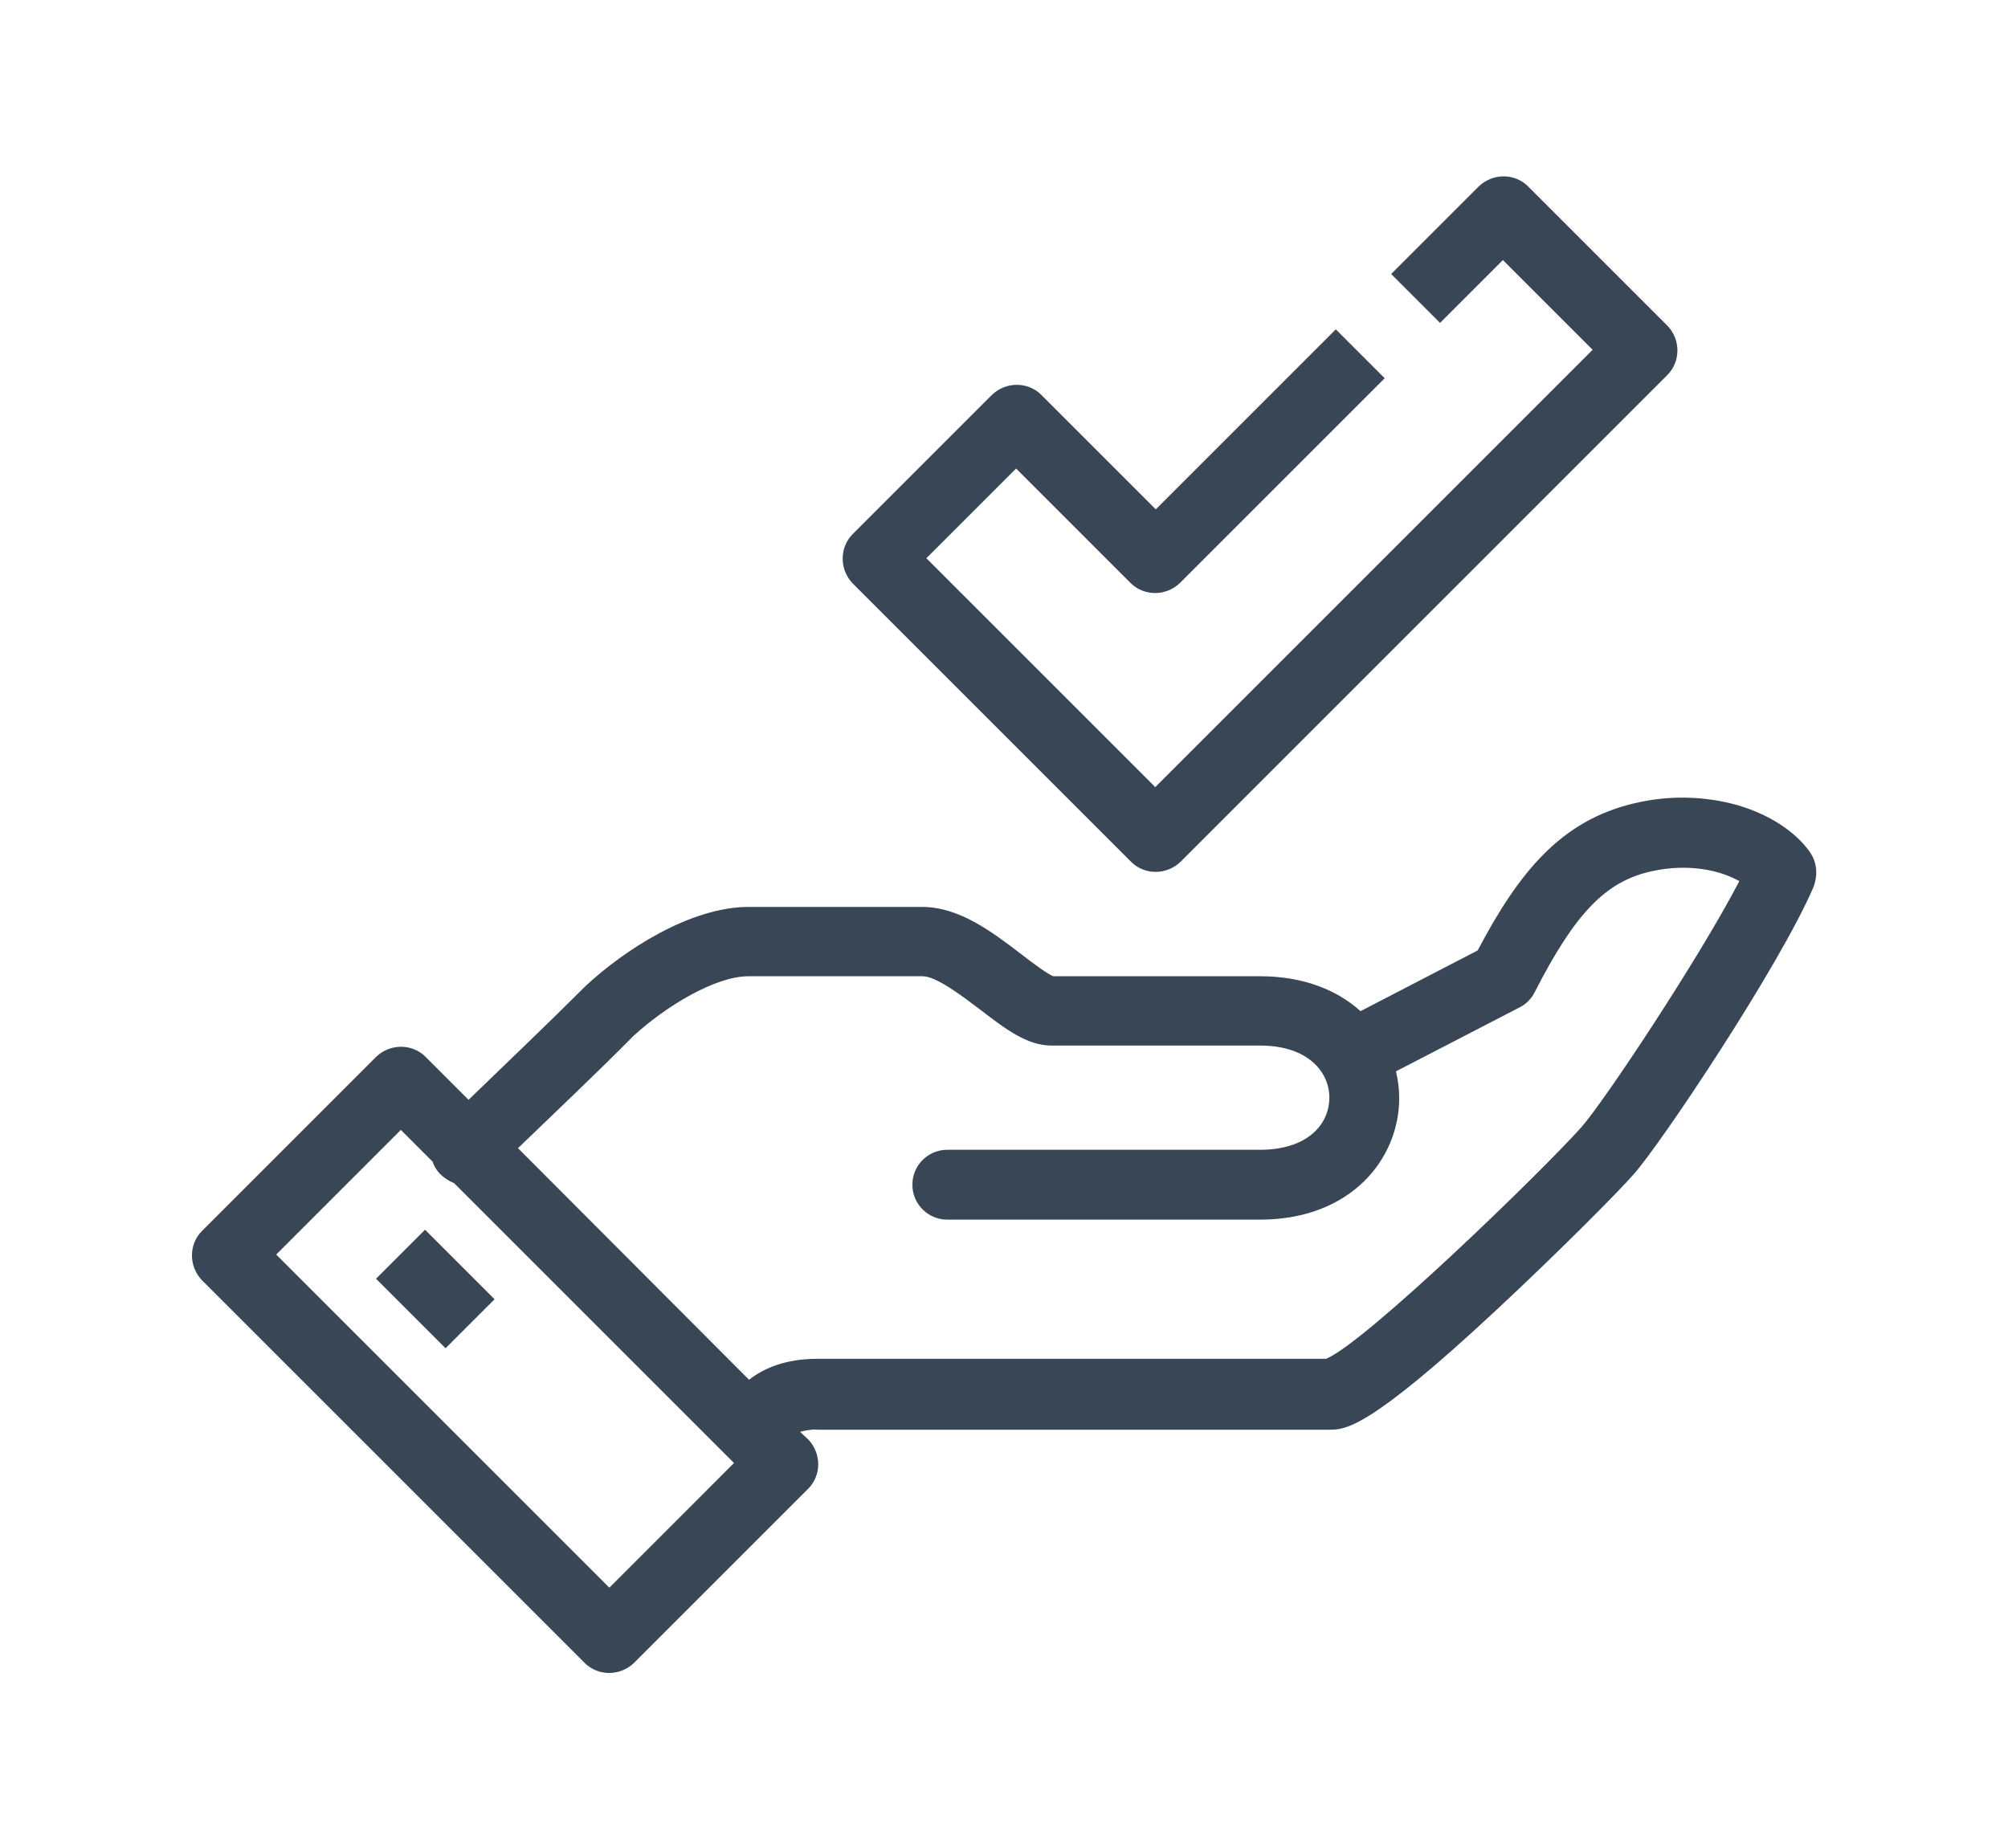
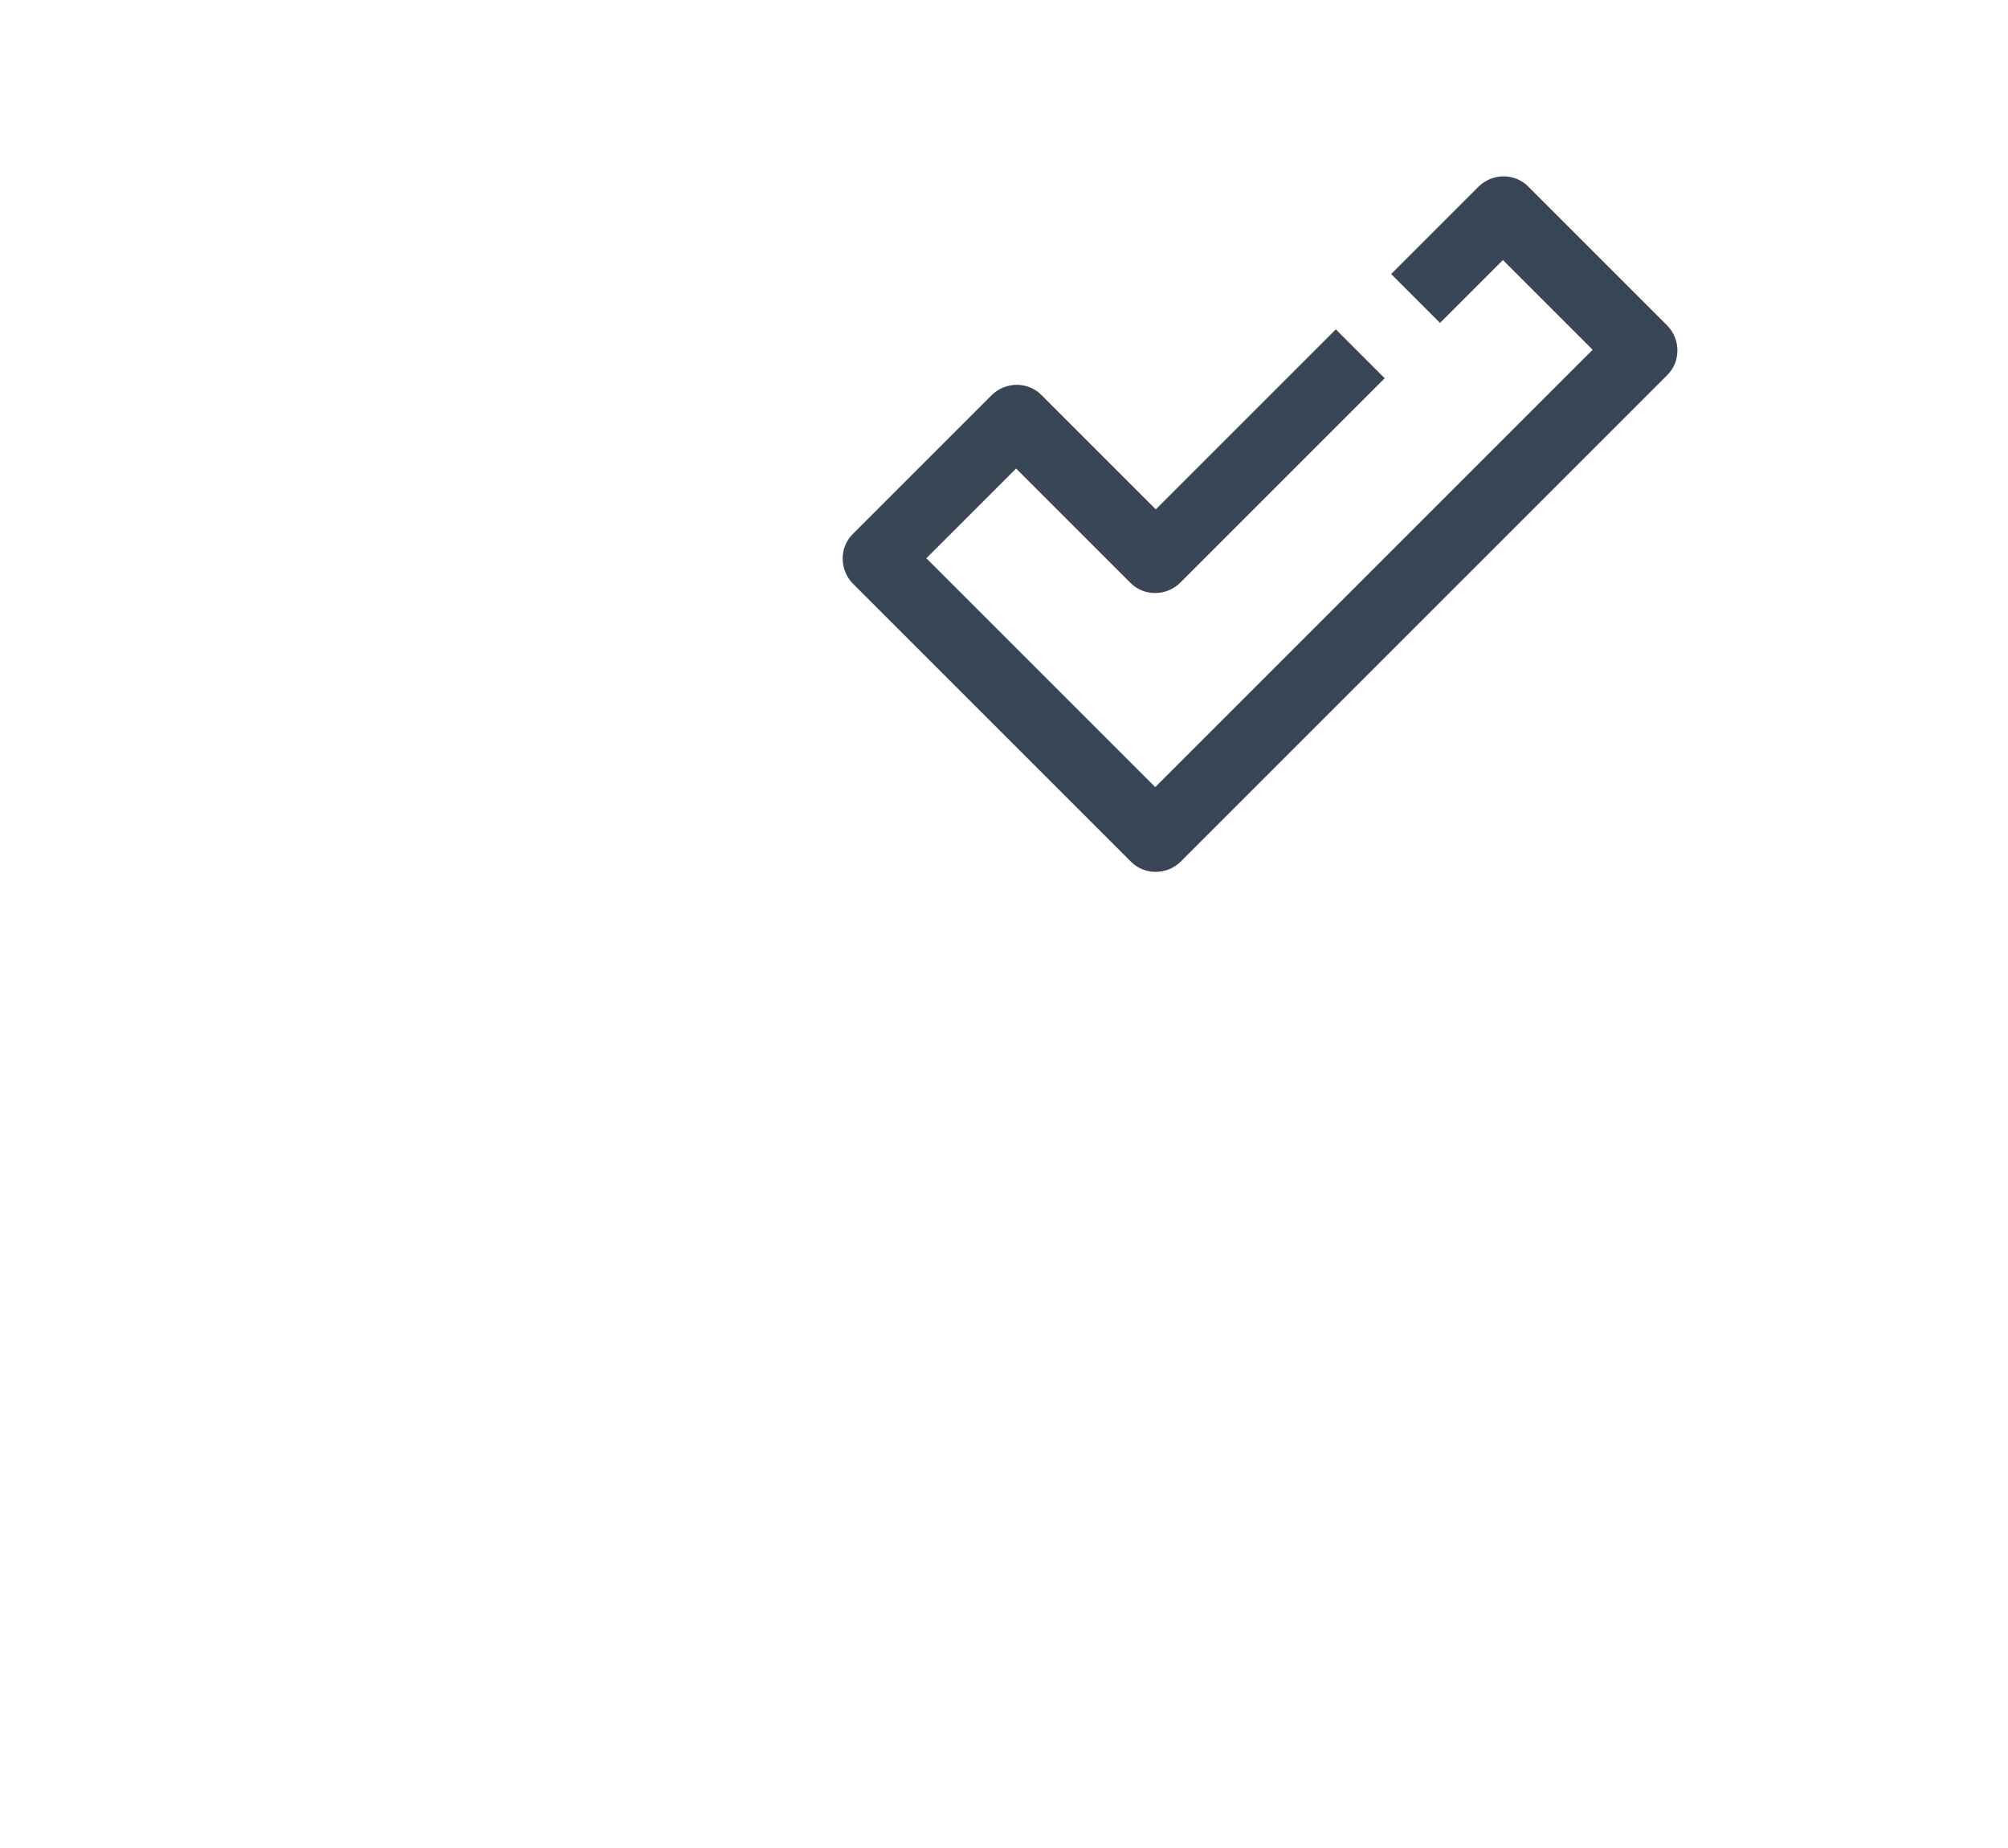
<svg xmlns="http://www.w3.org/2000/svg" id="Camada_1" viewBox="0 0 373.7 344" style="enable-background:new 0 0 373.7 344;">
  <style>.st0{fill:#394655;}</style>
  <title>compliance</title>
  <g>
    <g id="Large_Preview">
-       <path class="st0" d="M336.7 158.4c-2.8-3.8-7.5-6.8-13.2-8.5-6.3-1.8-13-1.9-19.3-.4-13.7 3.2-21.5 12.8-29.2 27.4l-21.8 11.3c-4.3-3.9-10.6-6.5-18.7-6.5H196c-1.2-.5-4-2.6-5.8-4-5.5-4.2-11.6-8.9-18.6-8.9h-32.3c-10.7.0-23 7.9-30.3 14.7l-.2.2c-6.3 6.3-15.8 15.4-21.6 21l-8-8c-2.5-2.5-6.6-2.5-9.2.0l-32.4 32.4c-2.5 2.5-2.5 6.6.0 9.2l71.2 71.2c2.5 2.5 6.6 2.5 9.2.0l32.4-32.4c2.5-2.5 2.5-6.6.0-9.2l-1.5-1.4c1.1-.3 2.2-.5 3.3-.4h95.2c2.9.0 7.2.0 31.1-22.3 11.5-10.7 22.9-22.2 25.5-25.2 5.1-5.7 27.2-38.8 33.5-53.5C338.4 162.7 338.1 160.3 336.7 158.4zM113.4 295.5l-62-62 23.2-23.2 5.9 5.9c.3.9.8 1.7 1.4 2.3.7.7 1.6 1.3 2.6 1.7l52.1 52.1-23.2 23.2zm180.9-85.7c-7.4 8.3-40.2 40.1-47.5 43.1h-94.6c-6.1.0-10.1 1.8-12.8 3.9l-43-43.1c5.8-5.6 15.3-14.6 21.5-20.9 6-5.5 15.2-11.1 21.4-11.1h32.4c2.6.0 7.5 3.8 10.7 6.2 4.7 3.6 8.7 6.7 13.3 6.7h38.8c8.9.0 12.9 4.9 12.9 9.7.0 4.9-4 9.7-12.9 9.7h-58.2c-3.6.0-6.5 2.9-6.5 6.5s2.9 6.5 6.5 6.5h58.2c17 0 25.9-11.4 25.9-22.6.0-1.7-.2-3.3-.6-5l23-11.9c1.2-.6 2.2-1.6 2.8-2.8 7.5-14.7 13.2-20.6 21.6-22.5 7-1.6 13-.2 16.5 1.8C316.1 178.6 298.4 205.2 294.3 209.8z" />
-       <rect x="74.6" y="230.8" transform="matrix(0.707 -0.707 0.707 0.707 -145.934 127.569)" class="st0" width="12.9" height="18.3" />
      <path class="st0" d="M210.5 160.4c2.5 2.5 6.6 2.5 9.2.0l90.6-90.6c2.5-2.5 2.5-6.6.0-9.2l-25.9-25.9c-2.5-2.5-6.6-2.5-9.2.0L258.9 51l9.1 9.1 11.7-11.7 16.7 16.7-81.4 81.4-42.6-42.6 16.7-16.7 21.3 21.3c2.5 2.5 6.6 2.5 9.2.0l38.1-38.1-9.1-9.1-33.5 33.5-21.3-21.3c-2.5-2.5-6.6-2.5-9.2.0l-25.9 25.9c-2.5 2.5-2.5 6.6.0 9.2l51.8 51.8z" />
    </g>
  </g>
</svg>